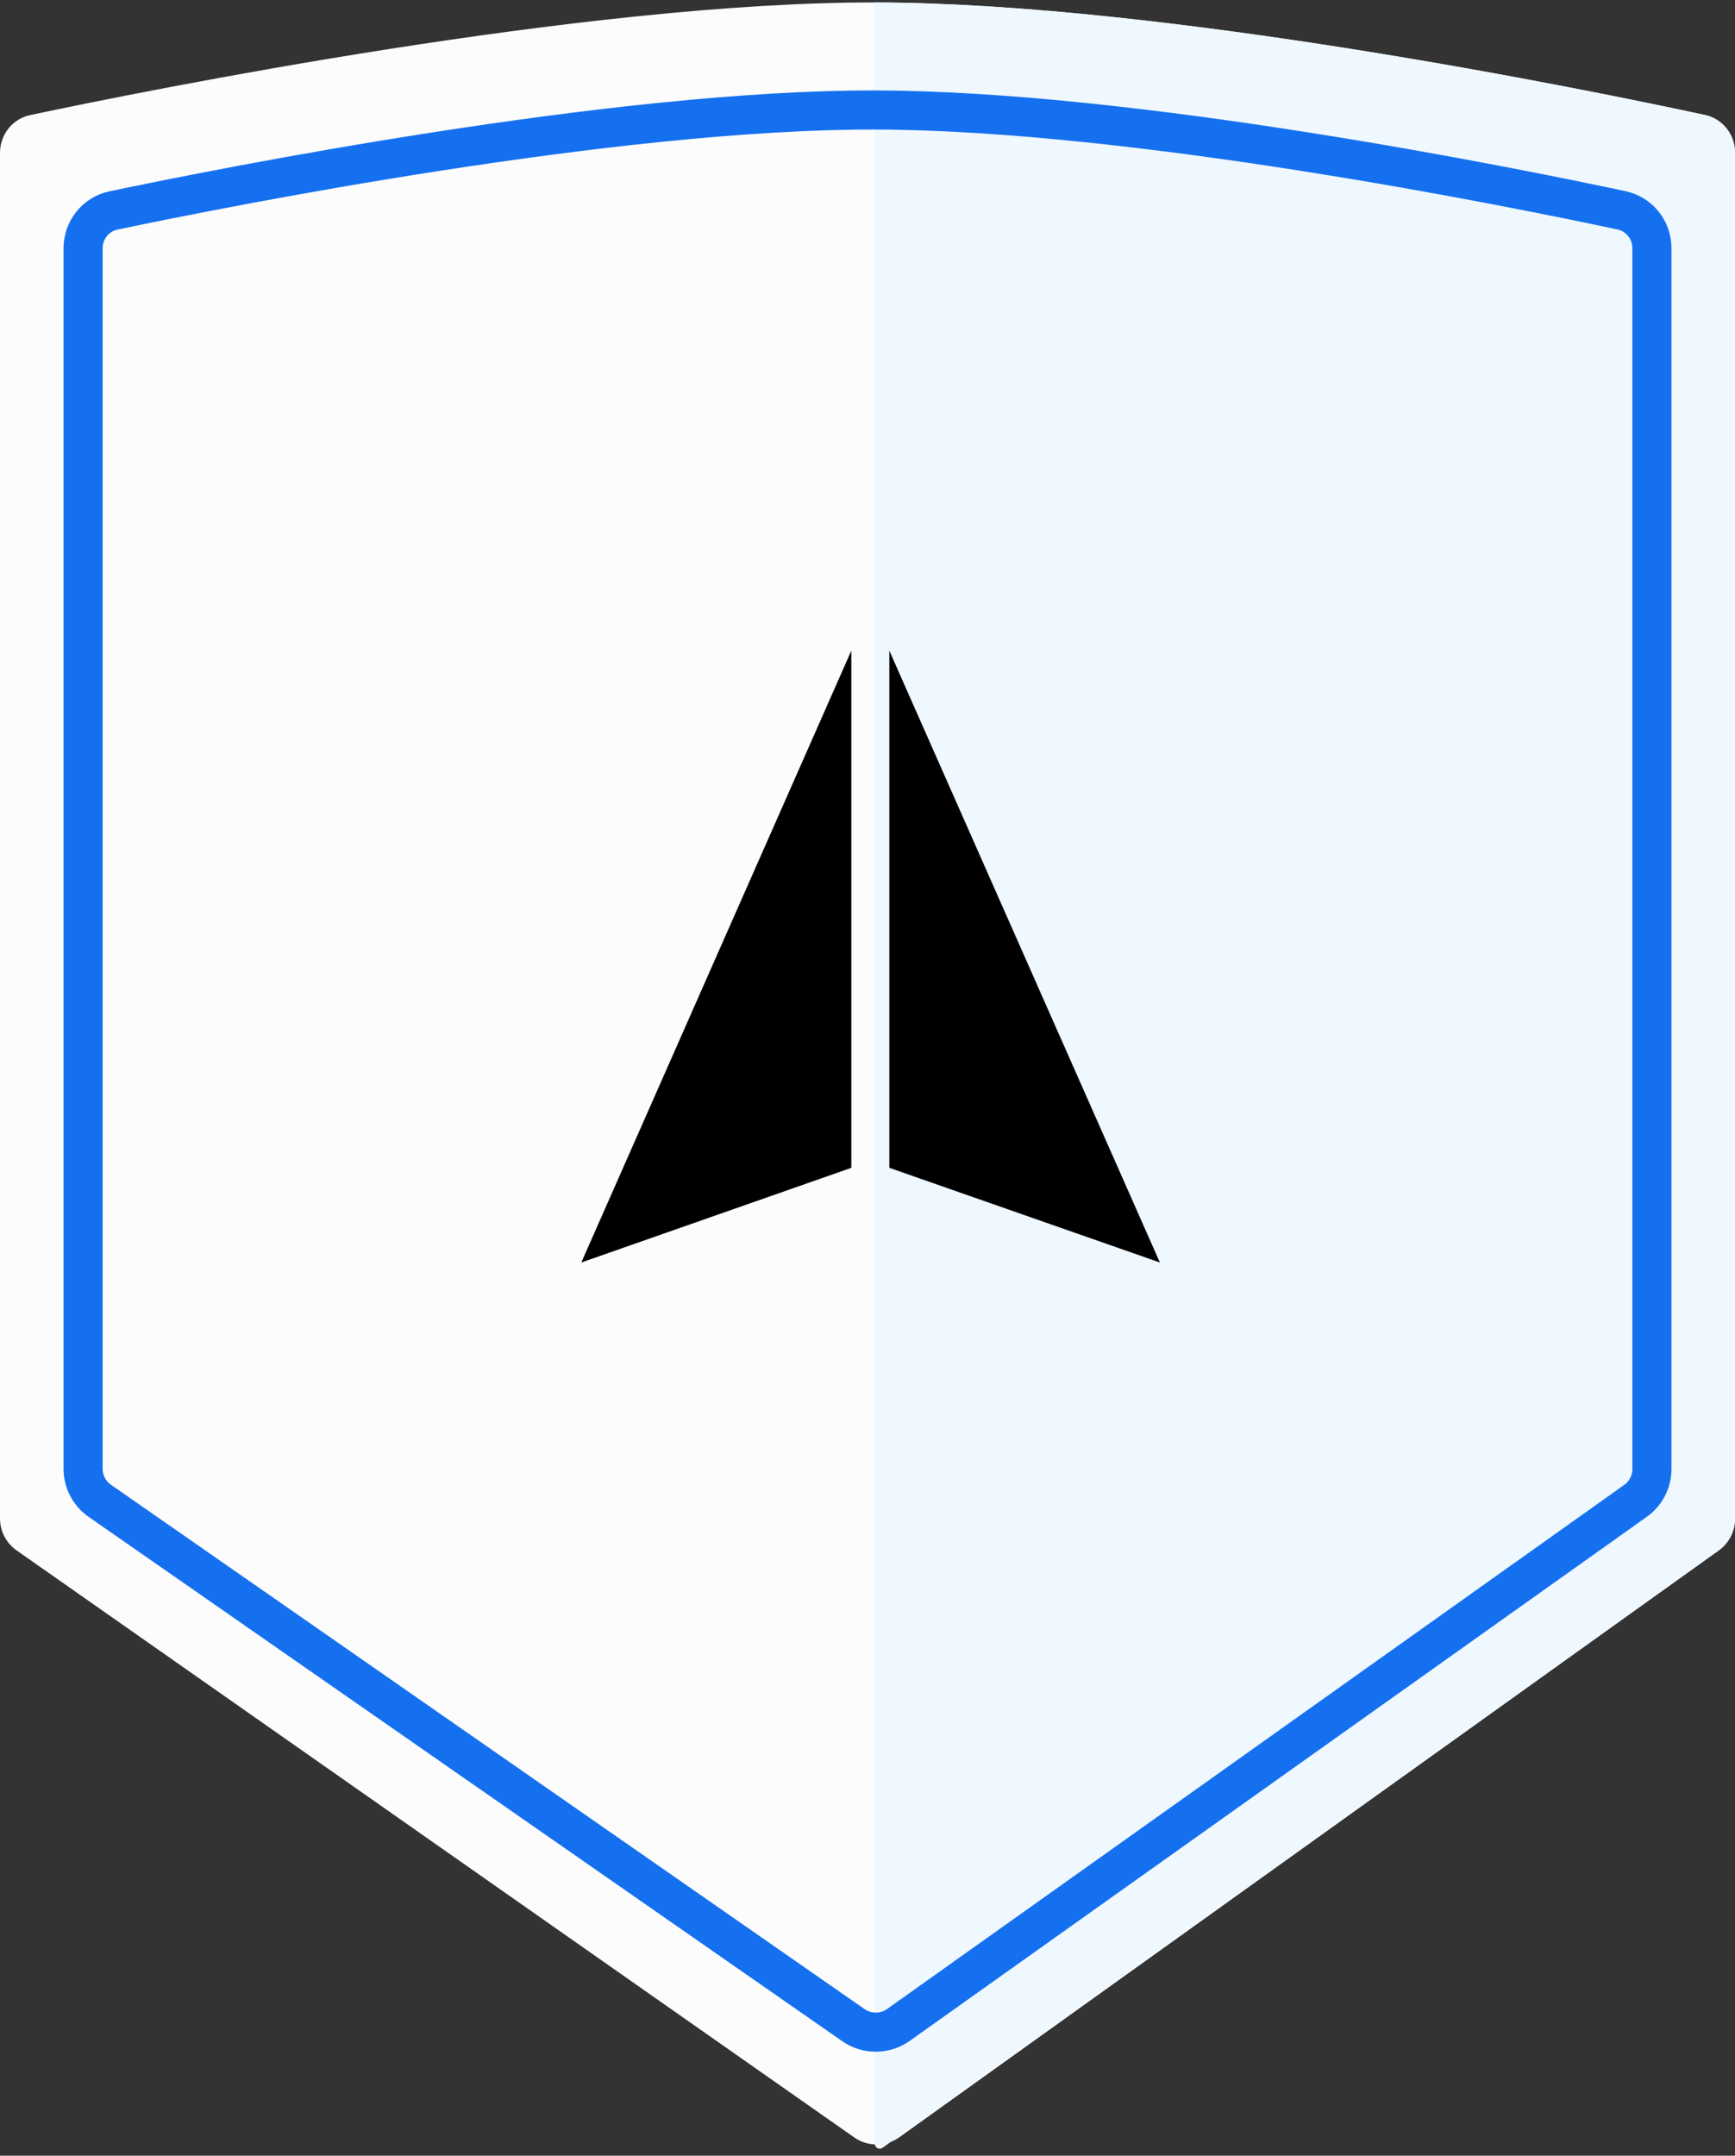
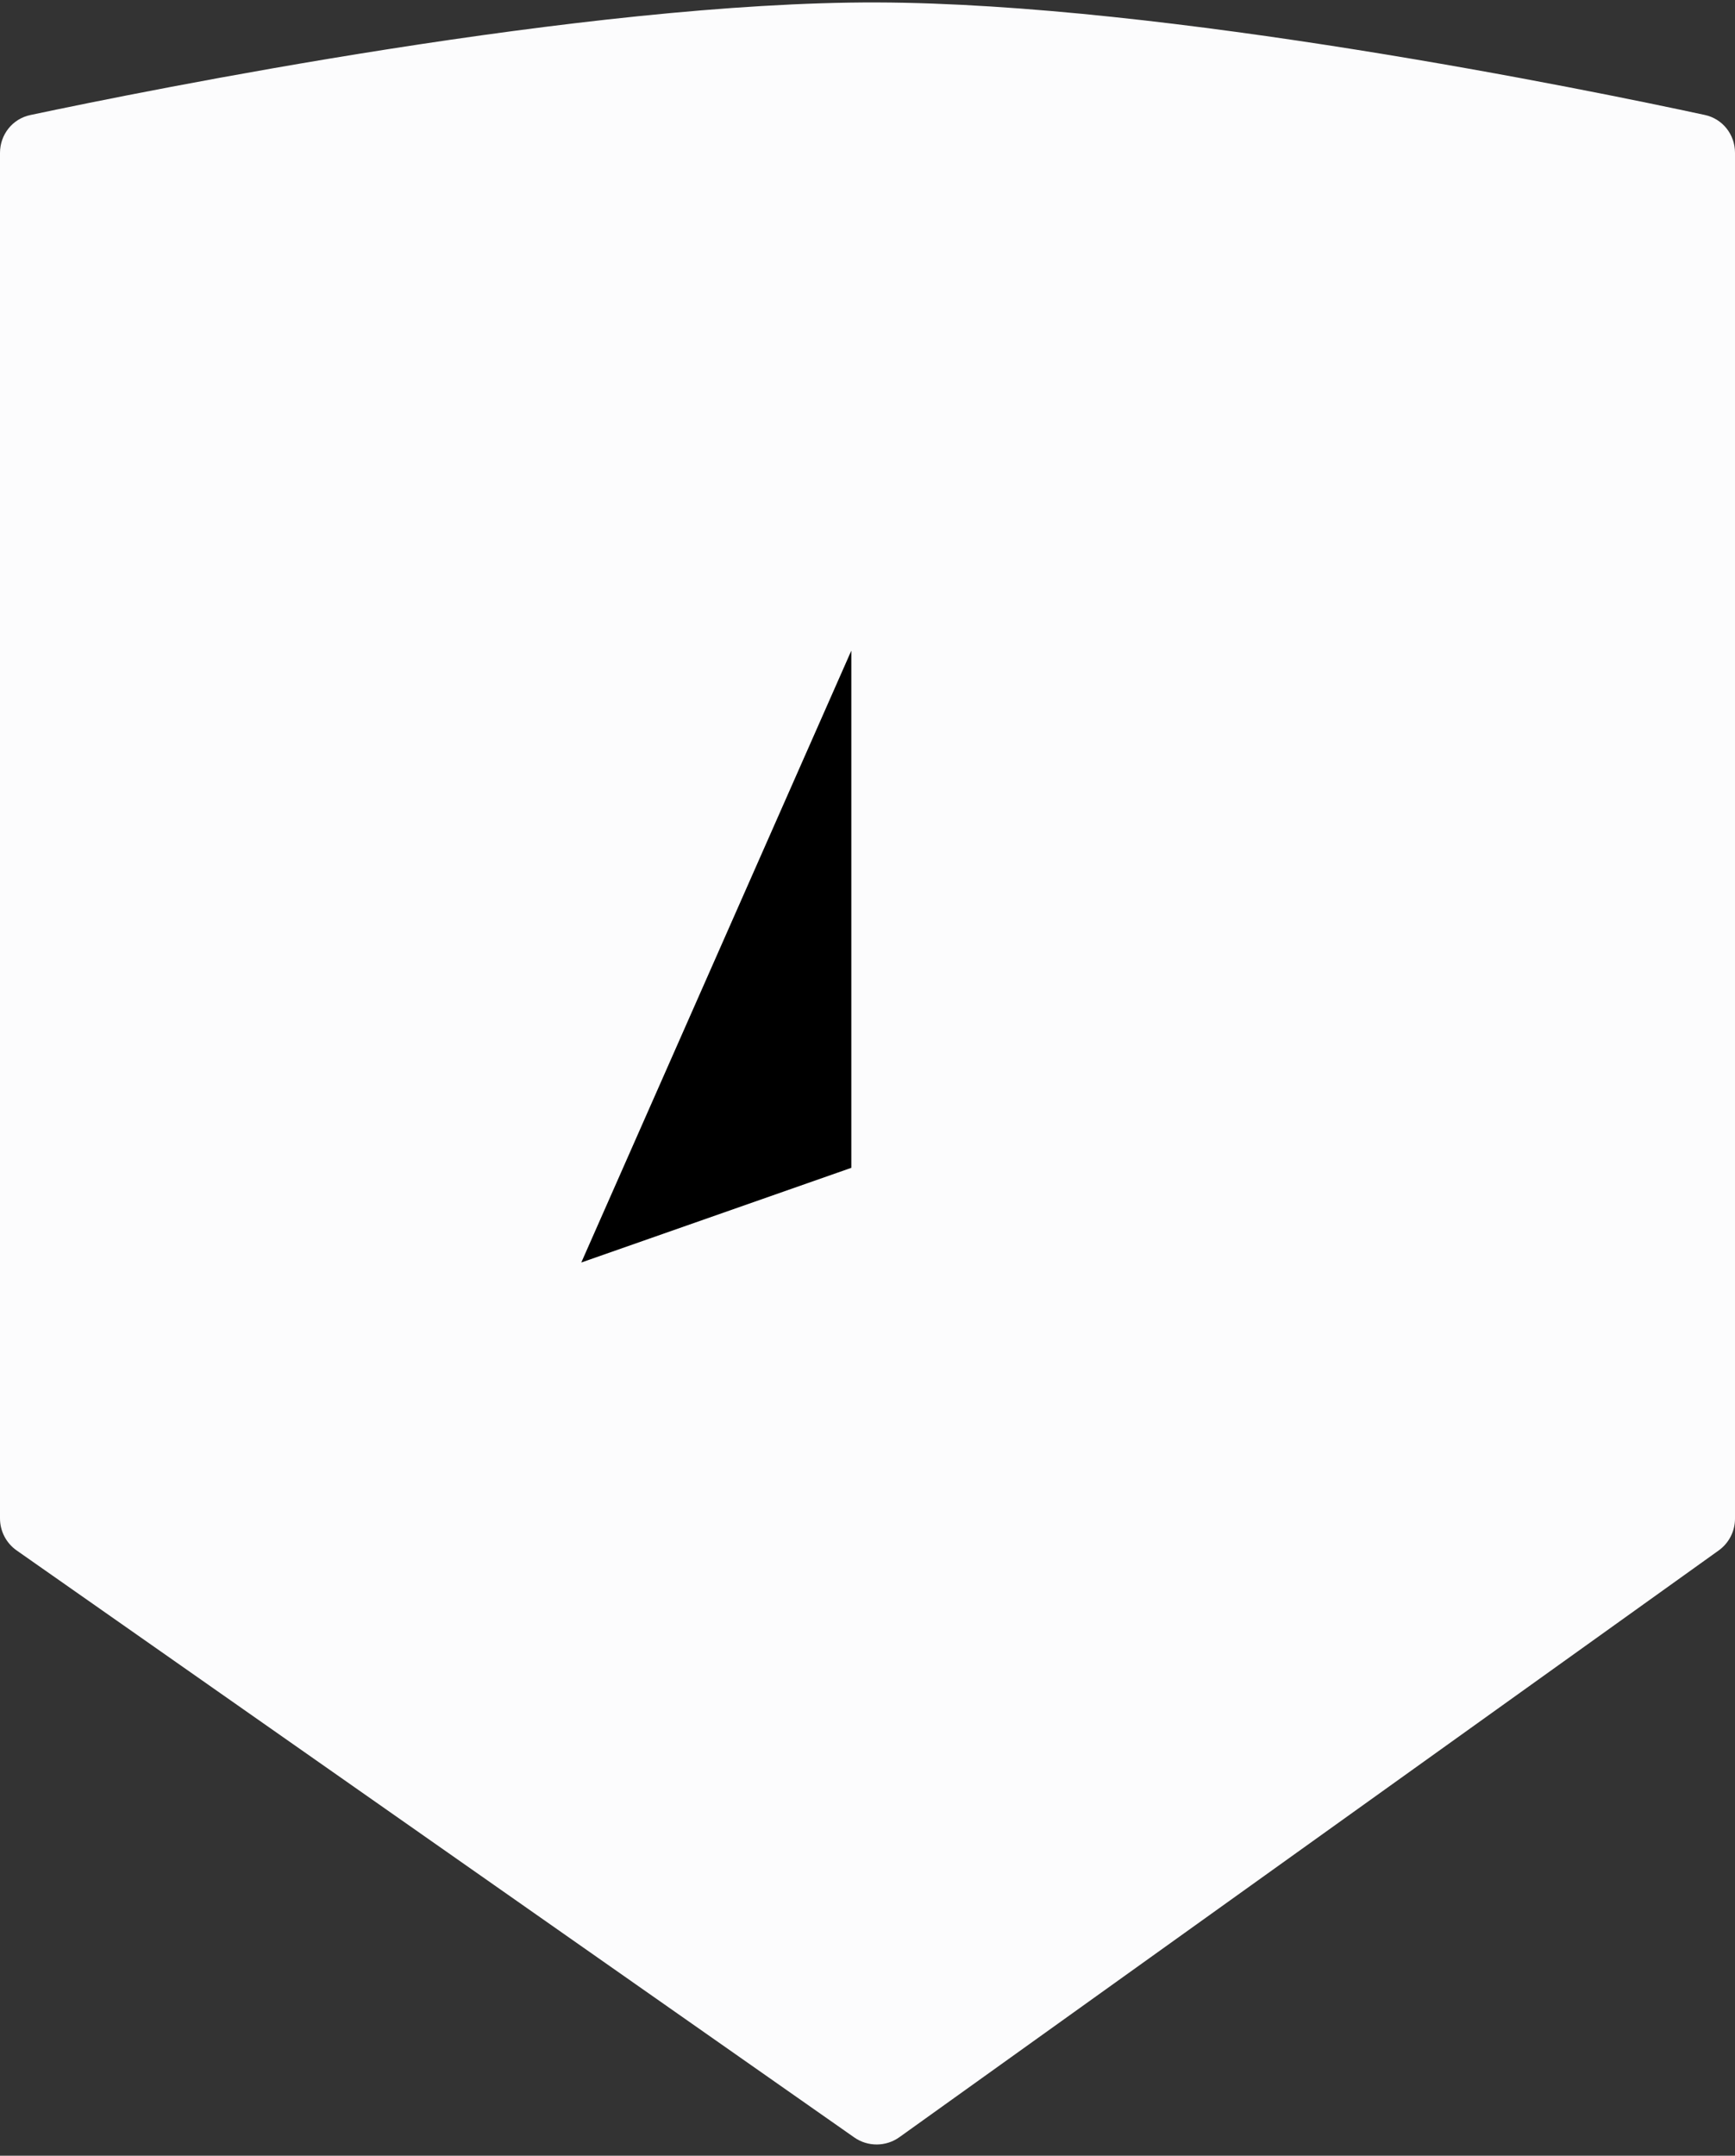
<svg xmlns="http://www.w3.org/2000/svg" width="355" height="441" viewBox="0 0 355 441" fill="none">
  <rect x="0" y="0" width="355" height="441" fill="#333333" stroke="none" />
-   <path d="M0 310.623V31.287C0 27.54 2.538 24.312 6.204 23.535C30.397 18.409 120.004 0.328 179.422 0.501C238.686 0.674 325.166 18.416 348.823 23.517C352.474 24.304 355 27.525 355 31.26V310.675C355 313.255 353.755 315.677 351.657 317.179L184.03 437.201C181.269 439.178 177.562 439.197 174.782 437.248L3.409 317.175C1.272 315.678 0 313.232 0 310.623Z" fill="#FCFCFD" />
-   <path d="M351.65 317.179L180.581 439.371C179.919 439.843 179 439.37 179 438.557V0.5C238.416 0.673 325.122 18.42 348.819 23.518C352.473 24.304 355 27.526 355 31.262V310.669C355 313.252 353.752 315.677 351.65 317.179Z" fill="#EFF8FF" />
-   <path d="M17 300.463V50.804C17 47.052 19.57 43.816 23.242 43.047C46.006 38.274 126.016 22.347 179.238 22.501C232.306 22.655 309.508 38.276 331.776 43.026C335.434 43.807 338 47.038 338 50.778V300.515C338 303.105 336.746 305.535 334.635 307.035L183.824 414.241C181.073 416.196 177.391 416.215 174.62 414.287L20.432 307.03C18.282 305.535 17 303.082 17 300.463Z" stroke="#1570EF" stroke-width="8" />
-   <path d="M181.967 133.104V238.902L237.325 258.271L181.967 133.104Z" fill="black" />
+   <path d="M0 310.623V31.287C0 27.54 2.538 24.312 6.204 23.535C30.397 18.409 120.004 0.328 179.422 0.501C238.686 0.674 325.166 18.416 348.823 23.517C352.474 24.304 355 27.525 355 31.26V310.675C355 313.255 353.755 315.677 351.657 317.179L184.03 437.201C181.269 439.178 177.562 439.197 174.782 437.248L3.409 317.175C1.272 315.678 0 313.232 0 310.623" fill="#FCFCFD" />
  <path d="M174.188 133.104V238.902L118.938 258.271L174.188 133.104Z" fill="black" />
</svg>